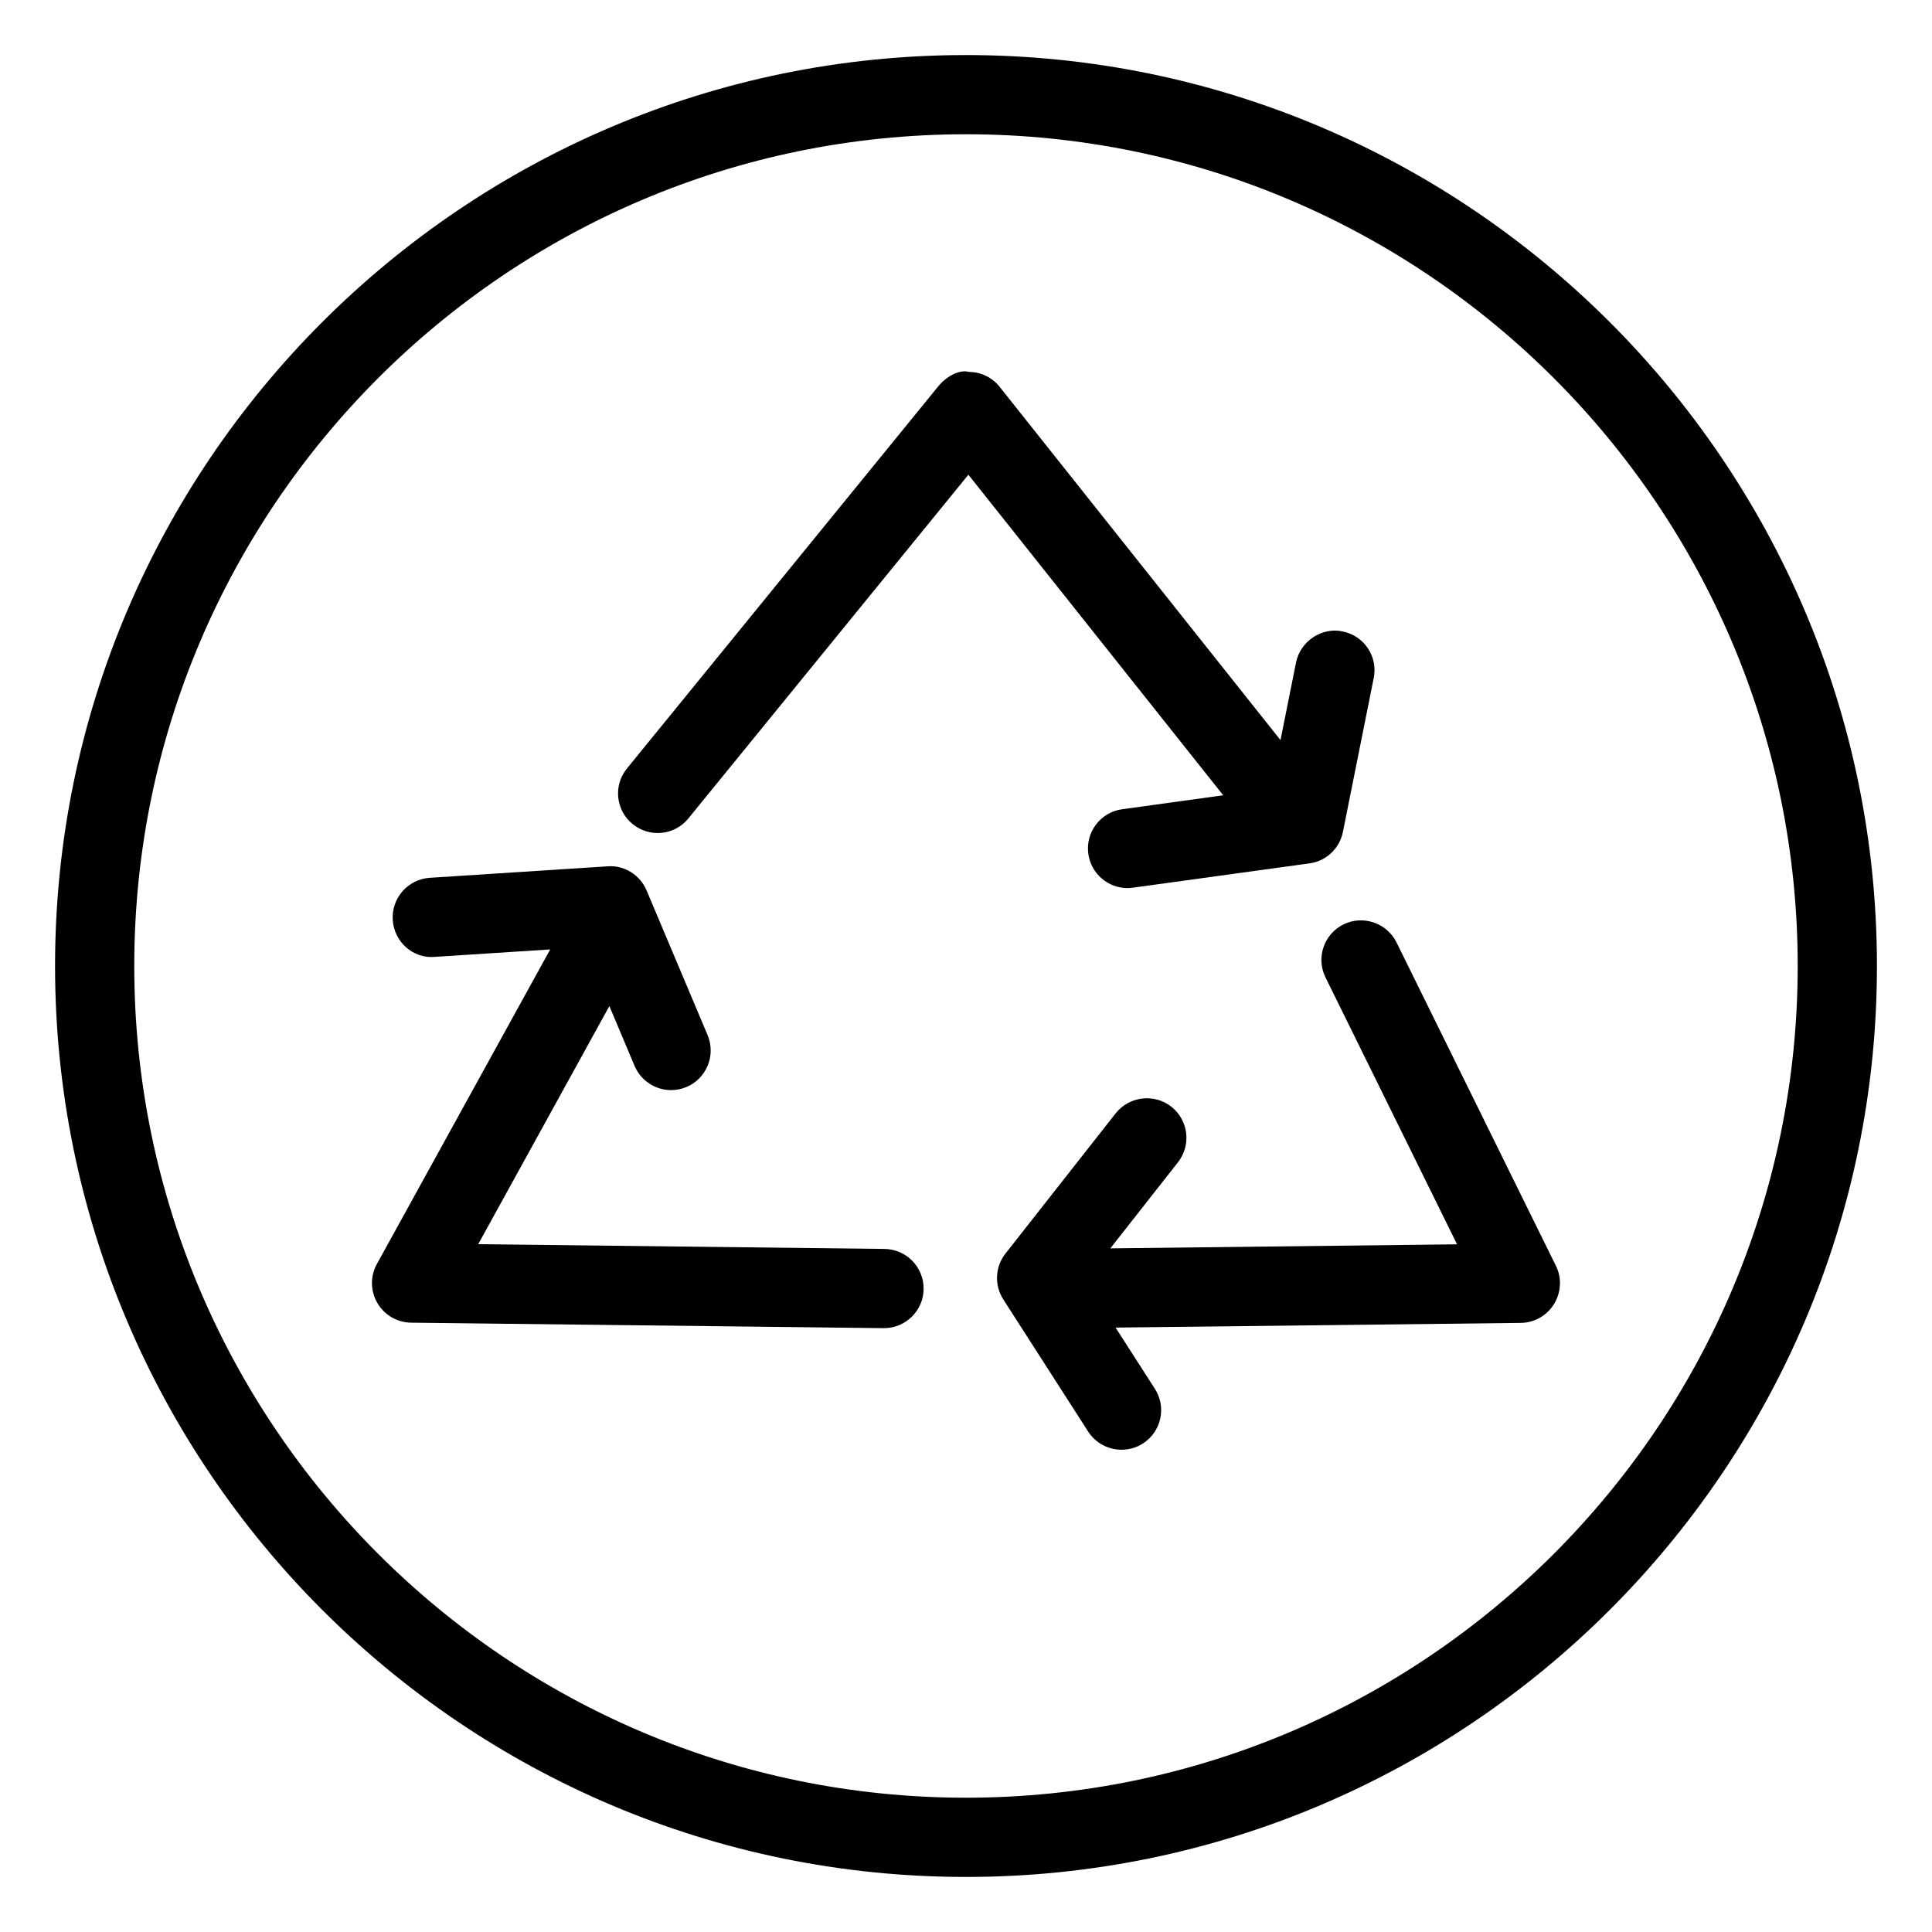
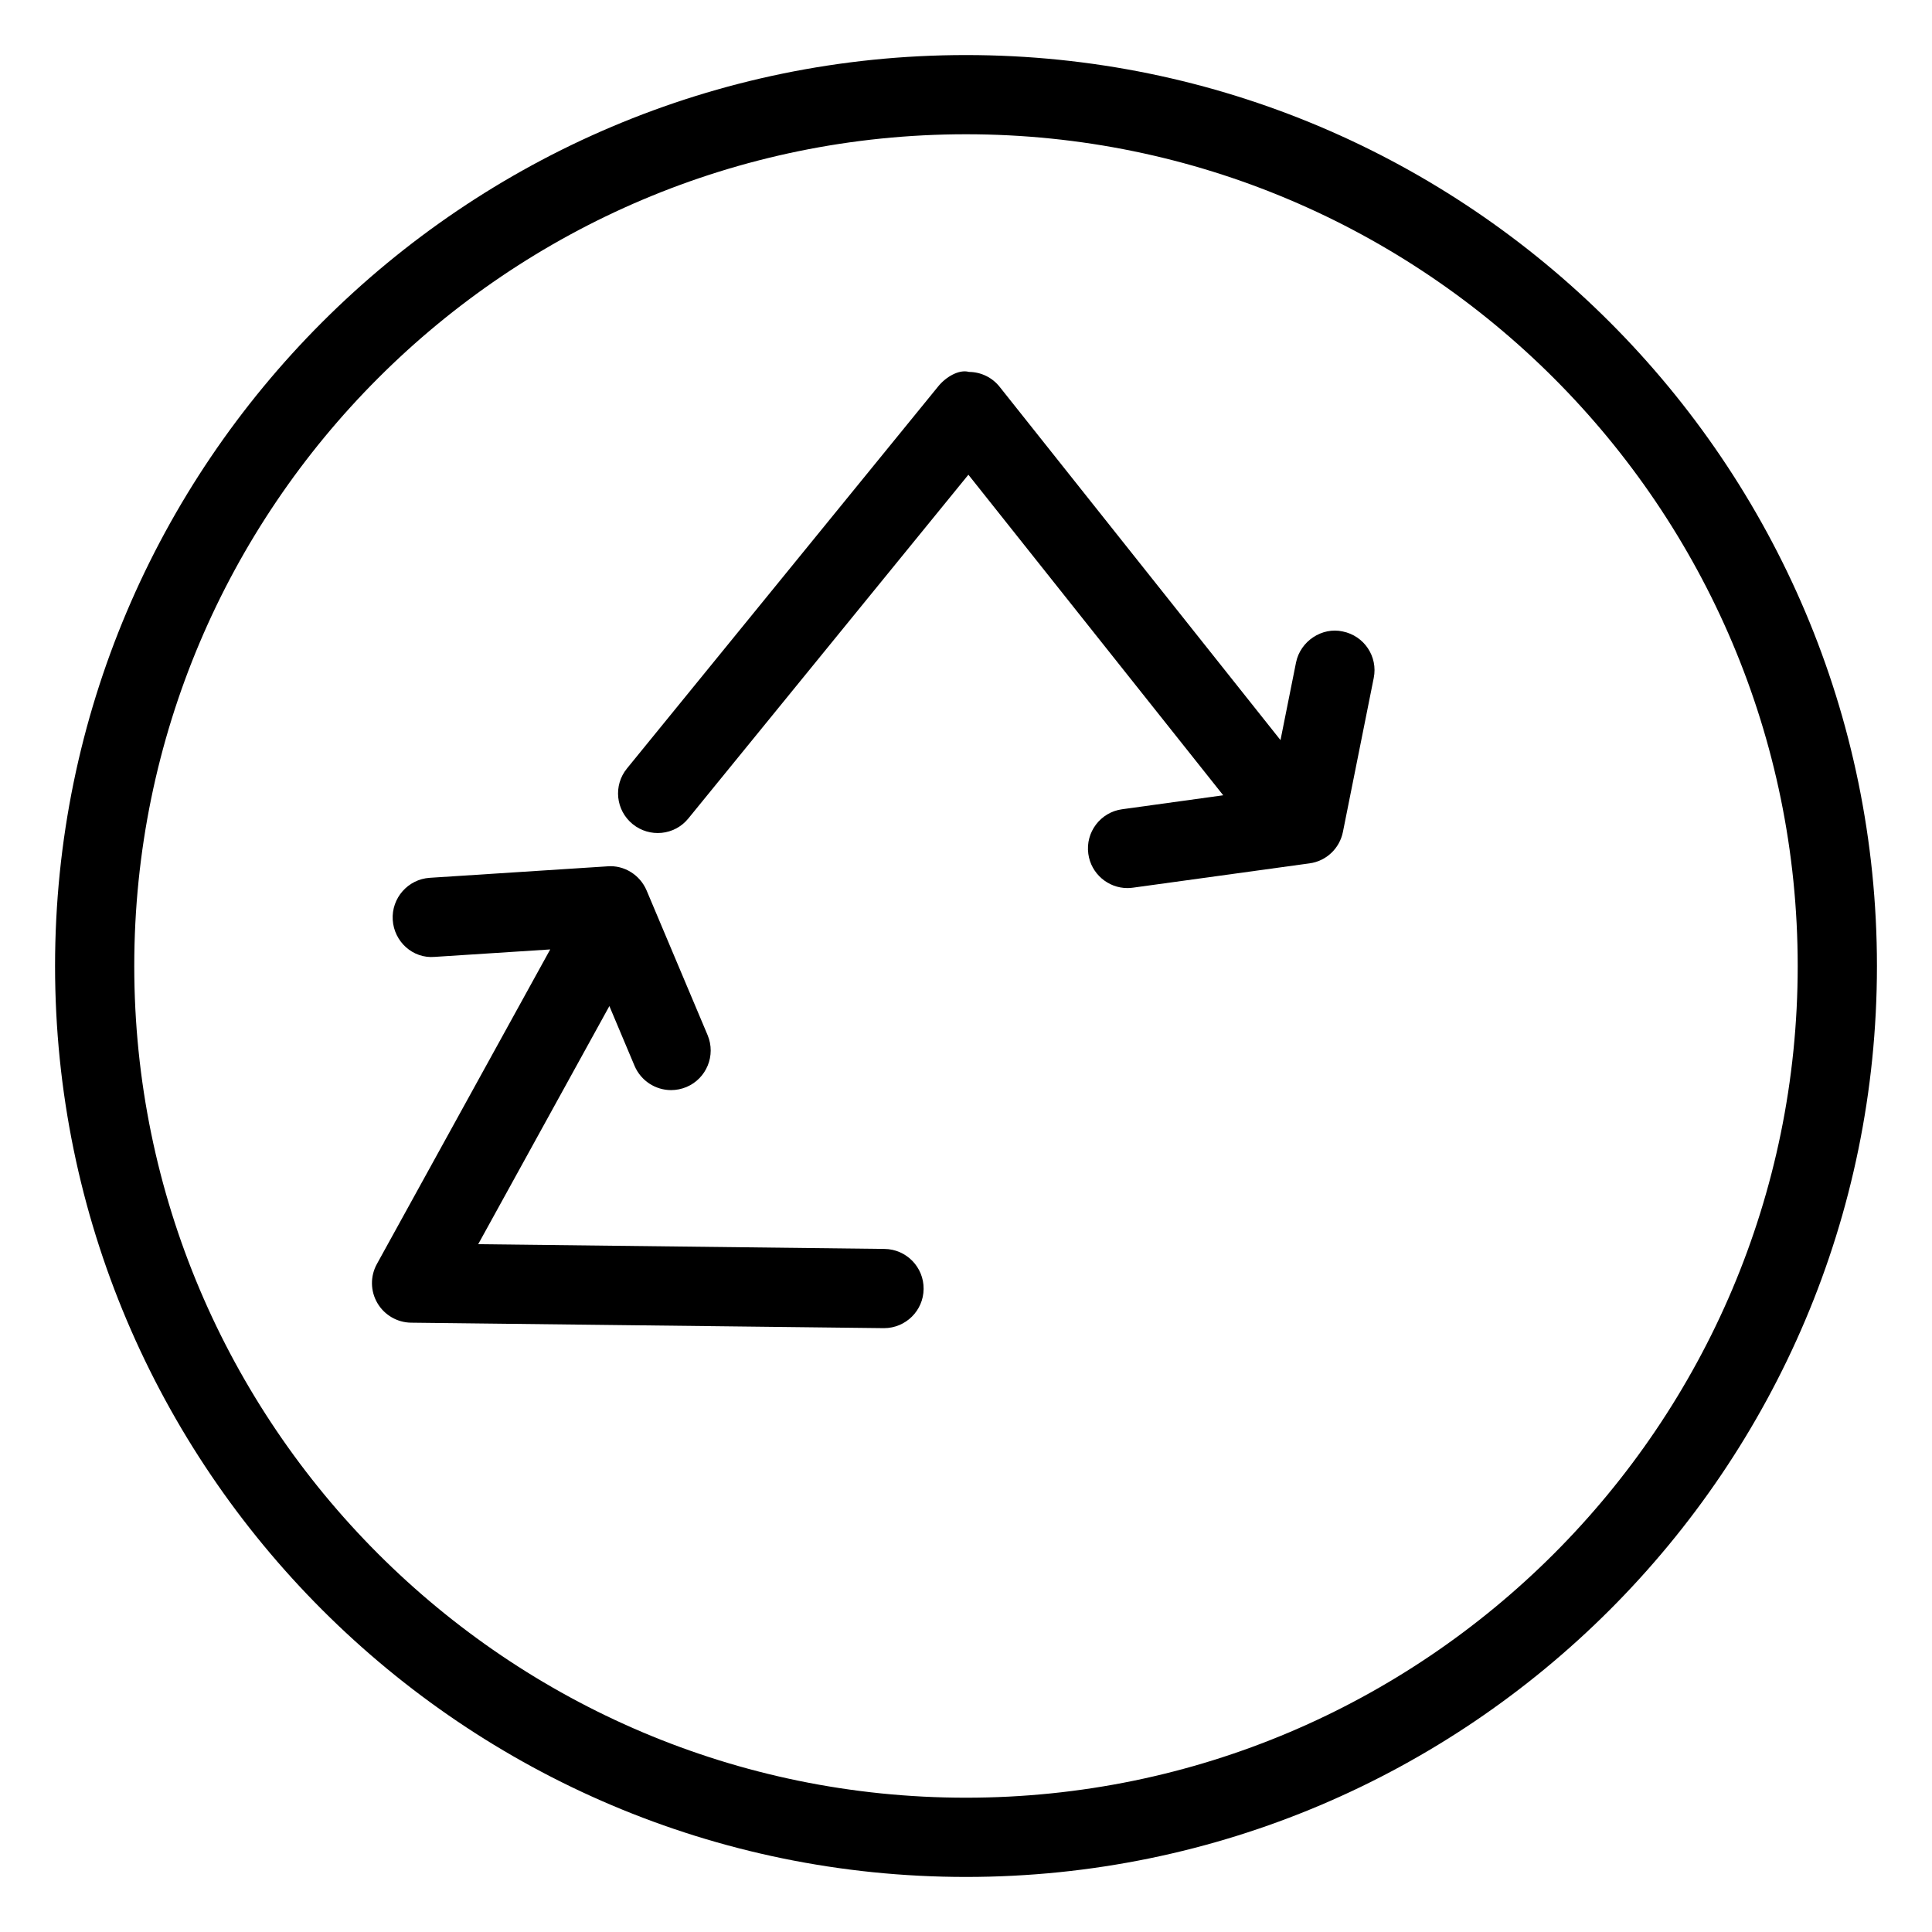
<svg xmlns="http://www.w3.org/2000/svg" fill="#000000" width="800px" height="800px" version="1.1" viewBox="144 144 512 512">
  <g>
    <path d="m441.38 358.46c-5.731 0.777-9.762 6.086-8.965 11.82 0.715 5.246 5.227 9.07 10.371 9.07 0.484 0 0.965-0.043 1.449-0.105l46.793-6.445c4.43-0.586 7.977-3.945 8.859-8.332l8.164-40.789c1.156-5.688-2.539-11.211-8.25-12.344-5.414-1.195-11.188 2.519-12.344 8.25l-4.113 20.551-74.395-93.582c-1.977-2.523-4.981-3.973-8.148-3.992-2.688-0.754-6.215 1.387-8.207 3.883l-82.438 101.2c-3.672 4.492-3 11.082 1.512 14.758 4.473 3.633 11.082 3.023 14.758-1.512l74.207-91.086 67.531 84.953z" />
-     <path d="m556.33 479.45-42.234-85.691c-2.562-5.184-8.902-7.328-14.043-4.785-5.207 2.562-7.348 8.859-4.785 14.043l34.867 70.742-91.883 1.07 17.926-22.82c3.57-4.555 2.793-11.148-1.785-14.738-4.473-3.527-11.125-2.793-14.738 1.785l-29.199 37.156c-2.75 3.504-3 8.375-0.566 12.156l22.484 35.016c2.016 3.106 5.394 4.809 8.836 4.809 1.953 0 3.926-0.523 5.688-1.66 4.871-3.129 6.297-9.637 3.148-14.504l-10.41-16.207 107.38-1.238c3.609-0.043 6.926-1.93 8.816-4.996 1.887-3.062 2.098-6.926 0.504-10.137z" />
    <path d="m378.4 474.98-107.67-1.258 34.762-63.102 6.676 15.848c1.699 3.988 5.582 6.422 9.676 6.422 1.363 0 2.75-0.273 4.074-0.82 5.332-2.246 7.852-8.398 5.606-13.75l-16.164-38.332c-1.742-4.113-5.918-6.758-10.348-6.402l-47.129 3.043c-5.773 0.379-10.16 5.375-9.805 11.148 0.355 5.773 5.332 10.328 11.148 9.805l30.586-1.973-45.93 83.359c-1.785 3.234-1.742 7.16 0.125 10.348 1.848 3.168 5.246 5.164 8.941 5.207l125.2 1.449h0.125c5.731 0 10.434-4.617 10.496-10.371 0.066-5.793-4.574-10.555-10.367-10.621z" />
    <path d="m400 158.59c-133.11 0-241.41 108.3-241.41 241.41 0 133.11 108.3 241.41 241.41 241.41 133.11 0 241.41-108.3 241.41-241.41 0-133.11-108.3-241.41-241.41-241.41zm0 461.82c-121.55 0-220.42-98.871-220.42-220.41 0-121.55 98.871-220.42 220.42-220.42 121.54 0 220.41 98.871 220.41 220.42 0 121.54-98.871 220.41-220.41 220.41z" />
  </g>
</svg>